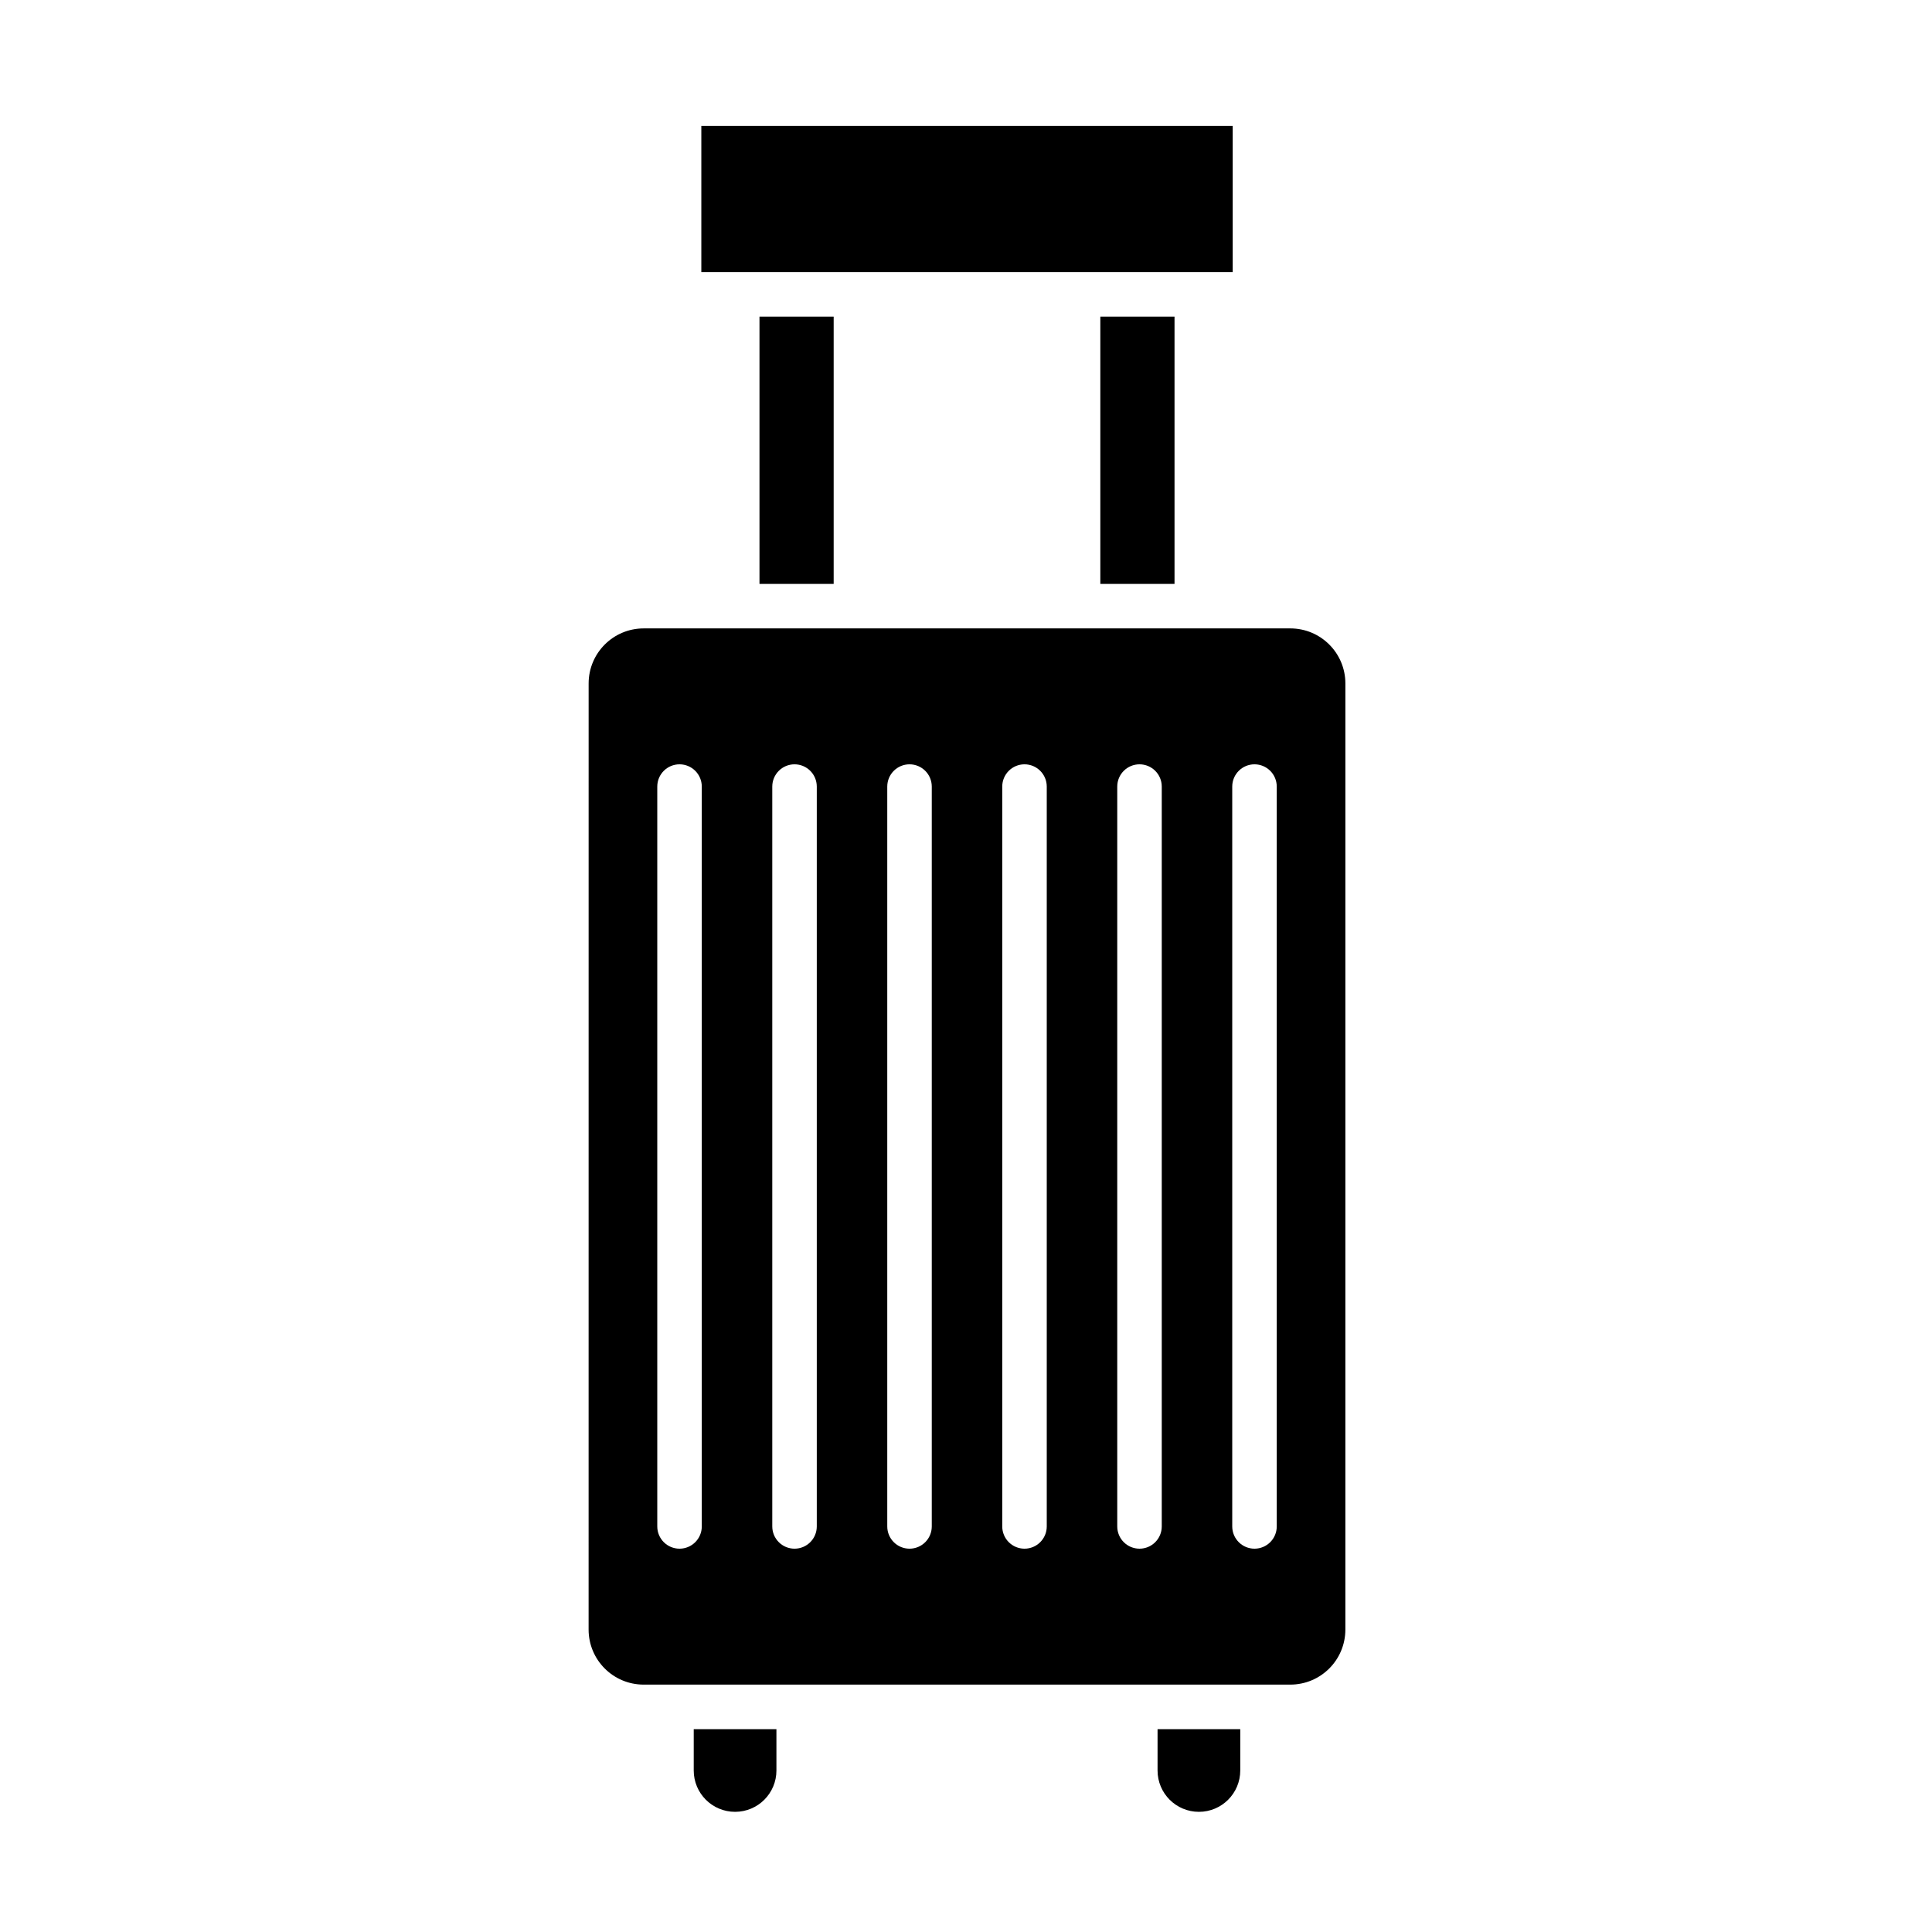
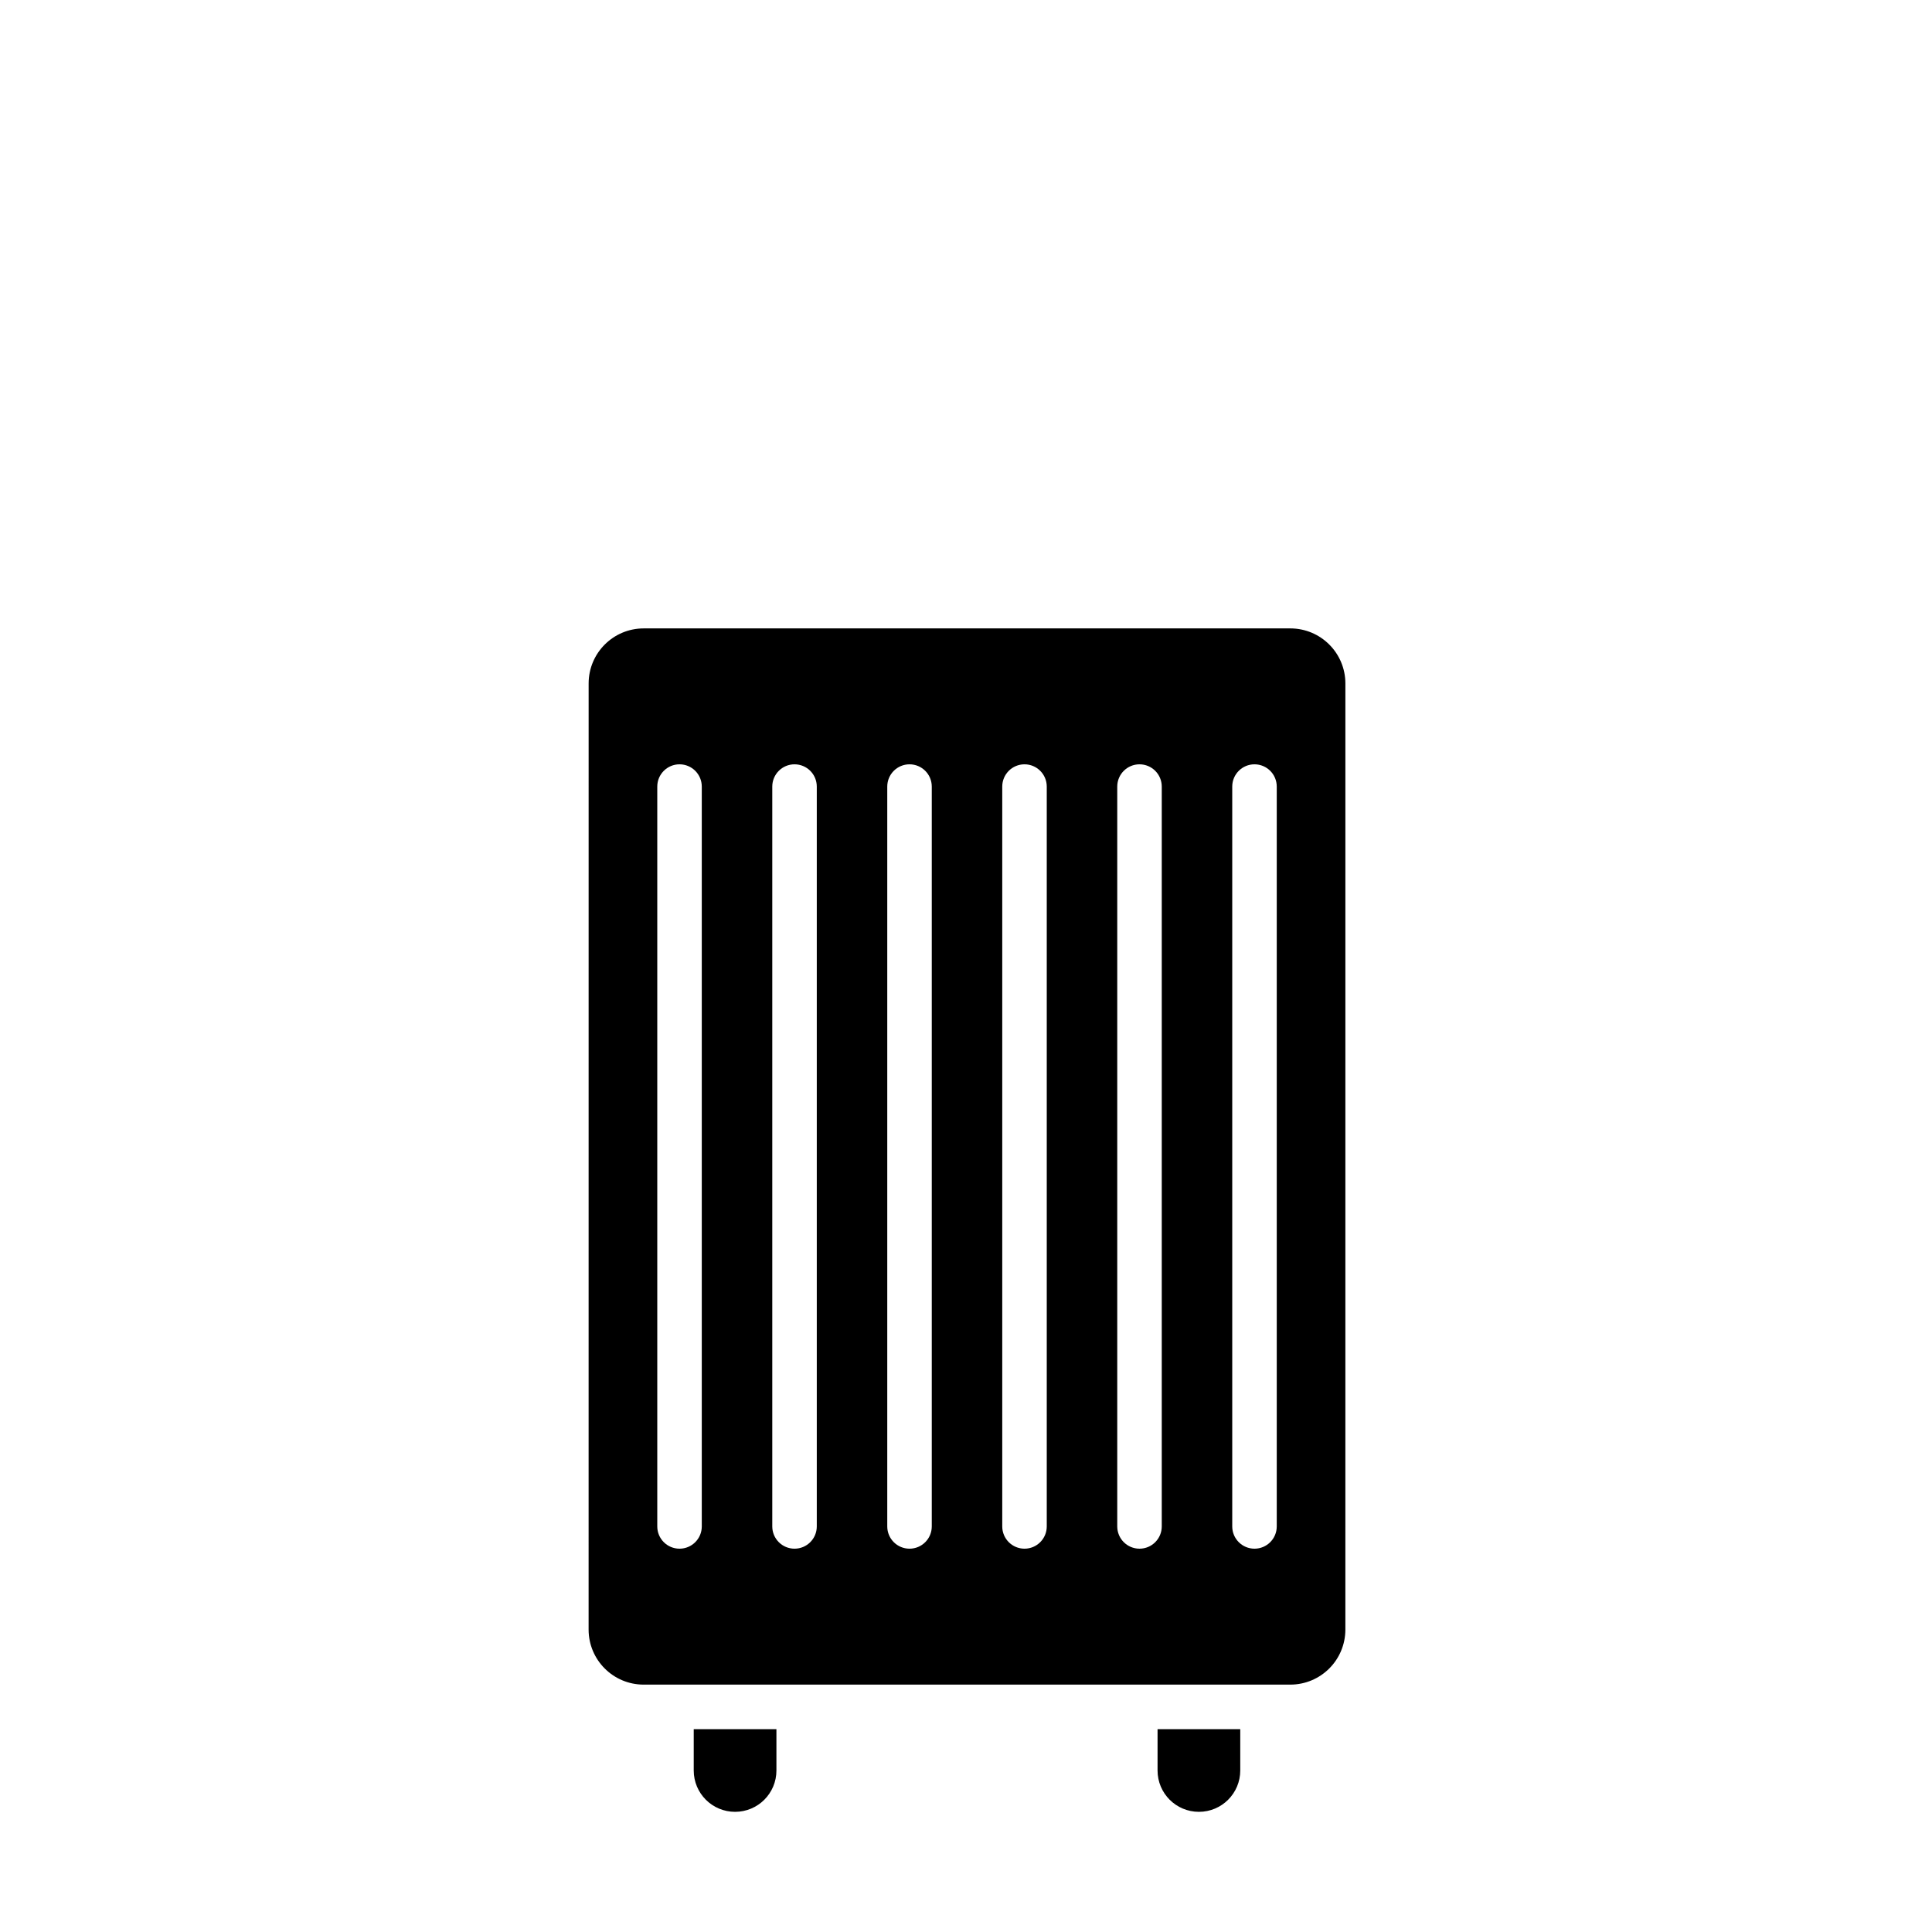
<svg xmlns="http://www.w3.org/2000/svg" fill="#000000" width="800px" height="800px" version="1.1" viewBox="144 144 512 512">
  <g>
-     <path d="m345.27 227.91h19.66v70.832h-19.66z" />
-     <path d="m435.6 227.91h19.66v70.832h-19.66z" />
-     <path d="m329.86 177.36h140.82v38.754h-140.82z" fill-rule="evenodd" />
    <path d="m349.76 602.24h-21.914v10.957c0 3.027 1.227 5.766 3.207 7.75 1.984 1.98 4.723 3.207 7.75 3.207h0.016c3.019-0.004 5.754-1.23 7.734-3.207 1.98-1.984 3.207-4.723 3.207-7.75z" />
    <path d="m444.89 590.44h-130.31c-4.031 0-7.68-1.633-10.32-4.273s-4.273-6.289-4.273-10.32l0.008-250.72c0-4.031 1.633-7.68 4.273-10.32s6.289-4.273 10.32-4.273h171.36c4.031 0 7.68 1.633 10.32 4.273s4.273 6.289 4.273 10.32l-0.004 250.72c0 4.031-1.633 7.68-4.273 10.32s-6.289 4.273-10.32 4.273zm-114.91-237.99c0-3.258-2.641-5.898-5.898-5.898s-5.898 2.641-5.898 5.898v196.07c0 3.258 2.641 5.898 5.898 5.898s5.898-2.641 5.898-5.898zm30.477 0c0-3.258-2.641-5.898-5.898-5.898-3.258 0-5.898 2.641-5.898 5.898v196.07c0 3.258 2.641 5.898 5.898 5.898 3.258 0 5.898-2.641 5.898-5.898zm30.473 0c0-3.258-2.641-5.898-5.898-5.898-3.258 0-5.898 2.641-5.898 5.898v196.07c0 3.258 2.641 5.898 5.898 5.898 3.258 0 5.898-2.641 5.898-5.898zm30.473 0c0-3.258-2.641-5.898-5.898-5.898s-5.898 2.641-5.898 5.898v196.07c0 3.258 2.641 5.898 5.898 5.898s5.898-2.641 5.898-5.898zm30.477 0c0-3.258-2.641-5.898-5.898-5.898-3.258 0-5.898 2.641-5.898 5.898v196.07c0 3.258 2.641 5.898 5.898 5.898 3.258 0 5.898-2.641 5.898-5.898zm30.473 0c0-3.258-2.641-5.898-5.898-5.898-3.258 0-5.898 2.641-5.898 5.898v196.07c0 3.258 2.641 5.898 5.898 5.898 3.258 0 5.898-2.641 5.898-5.898z" />
    <path d="m472.68 602.24v10.957c0 3.027-1.227 5.766-3.207 7.75-1.98 1.98-4.723 3.207-7.75 3.207s-5.766-1.227-7.75-3.207c-1.98-1.98-3.207-4.723-3.207-7.75v-10.957z" />
  </g>
</svg>